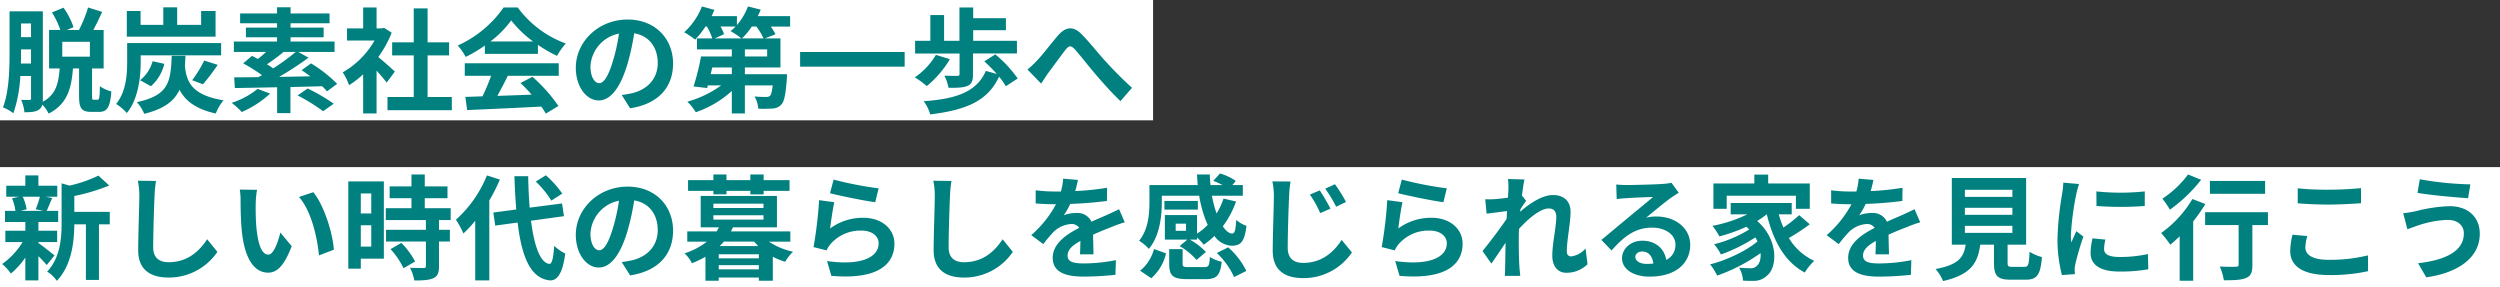
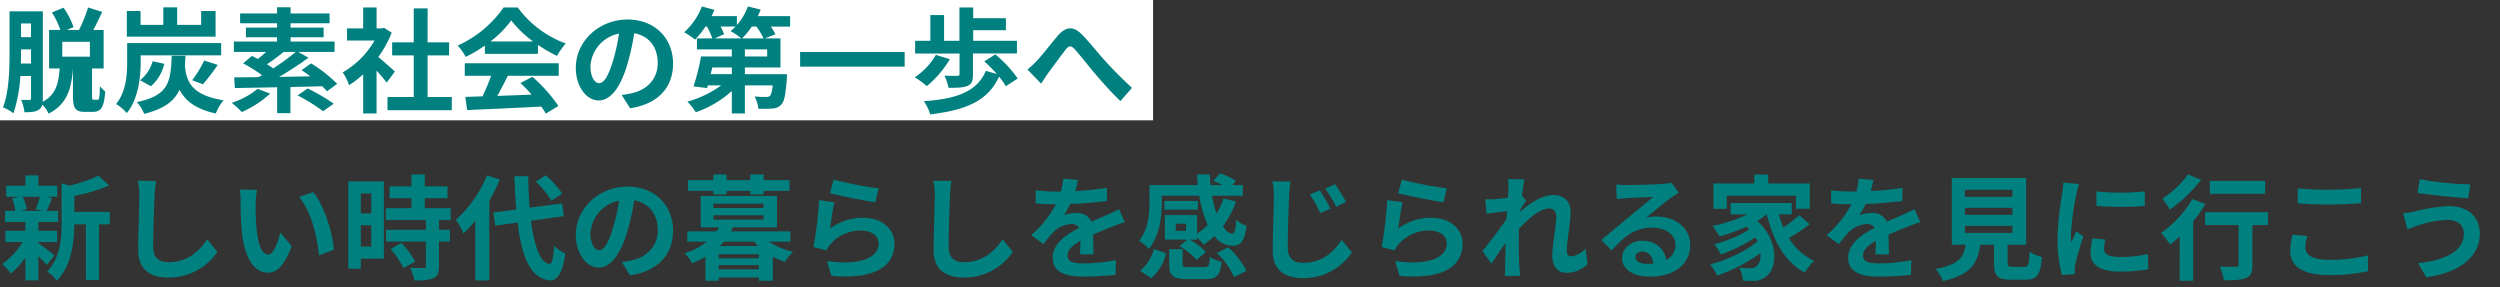
<svg xmlns="http://www.w3.org/2000/svg" width="748" height="86" viewBox="0 0 748 86">
  <rect x="0" y="0" width="748" height="86" fill="#333333" stroke="none" />
  <g id="mvCatch" transform="translate(-68 -328)">
-     <rect id="長方形_16" data-name="長方形 16" width="748" height="36" transform="translate(68 378)" fill="#fff" />
    <rect id="長方形_173" data-name="長方形 173" width="345" height="36" transform="translate(68 328)" fill="#fff" />
-     <path id="パス_278" data-name="パス 278" d="M26.894-14.042H18.632V-18.5h8.262ZM6.256-12c.034-1.19.034-2.278.034-3.3v-.918H9.282V-12ZM9.282-23.97v4.08H6.29v-4.08ZM28.05-1.156c-.442,0-.51-.1-.51-1.156v-8.194h3.468V-22.032H27.914c.884-1.6,1.8-3.536,2.652-5.406L26.35-28.764a39.842,39.842,0,0,1-2.72,6.732h-3.6L22-22.882A23.1,23.1,0,0,0,19.006-28.7l-3.468,1.428a23.786,23.786,0,0,1,2.516,5.236H14.688v11.526H17.85c-.34,4.318-1.02,7.786-5.066,9.962a9.562,9.562,0,0,0,.034-1.02V-27.608H2.856V-15.3c0,4.93-.136,11.764-1.972,16.422A13.49,13.49,0,0,1,4.012,2.89,41.973,41.973,0,0,0,6.086-8.262h3.2v6.63c0,.408-.136.544-.51.544s-1.394,0-2.448-.034A12.5,12.5,0,0,1,7.31,2.584c2.006,0,3.3-.1,4.284-.748A2.274,2.274,0,0,0,12.648.306a9.762,9.762,0,0,1,1.9,2.686c5.61-2.856,6.834-7.582,7.276-13.5h1.836v8.228c0,3.57.646,4.76,3.672,4.76h2.278c2.414,0,3.366-1.326,3.706-6.12A10.953,10.953,0,0,1,29.886-5.2c-.068,3.536-.2,4.046-.714,4.046ZM64.5-27.71H60.18v4.148H53.006V-28.8H48.858v5.236h-6.8V-27.71H37.944v7.684H64.5ZM42.092-14.45H66.164v-3.672H38.046v5.678c0,3.706-.306,8.874-3.3,12.546a15.232,15.232,0,0,1,3.2,2.72c3.434-4.148,4.148-10.778,4.148-15.232ZM60.724-5.78a64.142,64.142,0,0,0,4.42-5.814L61.1-12.886A34.987,34.987,0,0,1,57.494-7ZM45.152-5.2a12.833,12.833,0,0,0,4.012-6.7l-3.5-.782A11.087,11.087,0,0,1,41.922-7Zm6.222-9.112c-.306,7.82-.85,11.832-10.438,13.872a11.507,11.507,0,0,1,2.21,3.5c6.018-1.5,9.01-3.842,10.574-7.208C55.352-.986,58.378,1.6,64.566,2.958A14.47,14.47,0,0,1,66.878-.986c-9.554-1.564-11.05-5.508-11.56-10.268.068-.952.136-1.972.17-3.06Zm25.7,9.894A23.612,23.612,0,0,1,69.326-.238a29.424,29.424,0,0,1,3.026,2.754,30.523,30.523,0,0,0,8.466-5.508ZM88.5-15.47a66.1,66.1,0,0,1-6.766,4.93,22.336,22.336,0,0,0-1.87-1.224,58.761,58.761,0,0,0,5-3.706Zm12.376,9.554a40.332,40.332,0,0,0-7.82-6.12L90.236-10c.85.544,1.734,1.19,2.618,1.836l-9.35.17a98.268,98.268,0,0,0,8.806-5.746L89.216-15.47H100.1v-3.094H86.938v-1.292h9.894v-2.89H86.938v-1.292H98.6v-2.924H86.938v-1.87H82.892v1.87H71.842v2.924h11.05v1.292H73.576v2.89h9.316v1.292H69.972v3.094h9.656c-.816.748-1.666,1.5-2.482,2.108-.612-.34-1.224-.646-1.768-.918L72.76-12.036A48.9,48.9,0,0,1,78.4-8.5c-.374.2-.748.374-1.088.578-2.686.034-5.168.068-7.242.068l.2,3.2c3.434-.068,7.854-.136,12.648-.238V2.856H86.9v-7.82c3.128-.068,6.358-.136,9.486-.238a19.285,19.285,0,0,1,1.462,1.53ZM89.046-2.448a53.2,53.2,0,0,1,7.616,4.726l3.2-2.244a54.464,54.464,0,0,0-7.82-4.556Zm29.1-7.14c-.714-.68-3.332-3.026-4.964-4.352a33,33,0,0,0,4.012-7.276l-2.278-1.462-.714.17h-1.53v-6.256h-4.012v6.256h-4.828v3.638h8.228a25.574,25.574,0,0,1-9.52,9.52,16.2,16.2,0,0,1,1.9,3.842,28.135,28.135,0,0,0,4.216-3.264V2.958h4.012V-9.86c1.156,1.258,2.312,2.618,3.026,3.57Zm9.792,7.616V-14.416h6.426v-3.91h-6.426V-28.492h-4.148v10.166h-6.46v3.91h6.46V-1.972H115.94V1.972h19.244V-1.972Zm18.8-16.626a30.9,30.9,0,0,0,6.222-6.29,33.089,33.089,0,0,0,6.528,6.29Zm-1.666,3.706h15.878v-2.686a41.086,41.086,0,0,0,5.712,3.3,20.957,20.957,0,0,1,2.618-3.706A31.1,31.1,0,0,1,154.9-28.764h-4.216a33.537,33.537,0,0,1-13.736,11.39,15.794,15.794,0,0,1,2.38,3.4,39.257,39.257,0,0,0,5.746-3.4ZM139.06-8.33h7.888a65.294,65.294,0,0,1-2.584,6.154l-5.134.17.544,3.944c5.78-.272,14.178-.612,22.168-1.054a18.025,18.025,0,0,1,1.36,2.108L167.076.714a45.728,45.728,0,0,0-7.786-8.738l-3.57,1.87a40.525,40.525,0,0,1,3.332,3.468c-3.468.136-6.97.272-10.234.374,1.02-1.9,2.142-4.012,3.128-6.018h15.232v-3.74H139.06Zm40.222,2.21c-1.258,0-2.618-1.666-2.618-5.066a10.557,10.557,0,0,1,8.534-9.758,54.046,54.046,0,0,1-1.8,8.16C182.036-8.228,180.676-6.12,179.282-6.12Zm9.248,7.514C197.03.1,201.382-4.93,201.382-12c0-7.344-5.27-13.158-13.6-13.158-8.738,0-15.5,6.664-15.5,14.416,0,5.678,3.162,9.792,6.868,9.792,3.672,0,6.6-4.148,8.6-10.948a73.172,73.172,0,0,0,2.006-9.146c4.522.782,7.038,4.25,7.038,8.908,0,4.9-3.332,7.99-7.65,9.01-.884.2-1.836.374-3.128.544Zm33.49-20.91a22.478,22.478,0,0,0,2.924-3.536h1.36a18.847,18.847,0,0,1,2.142,3.536Zm7.514,5.406H222.87v-2.108h6.664Zm-10.574,5.3h-6.324l.476-2.006h5.848Zm1.122-14.246a13.868,13.868,0,0,1-1.5,1.36,24.439,24.439,0,0,1,3.23,2.176h-7.922l2.754-1.258a14.465,14.465,0,0,0-1.054-2.278ZM236.4-26.18h-9.656c.306-.646.612-1.292.85-1.938l-3.808-.952a18.46,18.46,0,0,1-3.3,5.576V-26.18h-7.582c.306-.612.612-1.258.85-1.87l-3.74-1.02a20.212,20.212,0,0,1-5.3,7.718,24.945,24.945,0,0,1,3.264,2.21,27.528,27.528,0,0,0,3.094-3.91h.442a18.519,18.519,0,0,1,1.6,3.536h-4.59v3.3H218.96v2.108h-9.214A66.538,66.538,0,0,1,207.5-5.134l4.08.476.2-.782h3.978a31.621,31.621,0,0,1-10.1,4.862,16.079,16.079,0,0,1,2.516,3.162A31.182,31.182,0,0,0,218.96-3.774V2.958h3.91v-8.4h8.33c-.238,1.87-.476,2.788-.816,3.128a1.563,1.563,0,0,1-1.156.306,28.031,28.031,0,0,1-3.468-.136,8.921,8.921,0,0,1,1.122,3.672,41.18,41.18,0,0,0,4.318-.068,3.62,3.62,0,0,0,2.584-1.19c.884-.918,1.292-3.094,1.632-7.65.034-.476.068-1.428.068-1.428H222.87v-2.006h10.642v-8.7h-4.658l3.162-1.224a14.887,14.887,0,0,0-1.394-2.312h5.78Zm2.992,10.744v4.386h31.28v-4.386Zm47.7,6.664c0,.34-.17.442-.68.476-.476,0-2.346,0-3.842-.068A14.343,14.343,0,0,1,283.8-4.726c2.448,0,4.25,0,5.61-.544,1.326-.544,1.7-1.564,1.7-3.4v-6.324h13.158V-18.8h-13.09v-3.162h9.792v-3.6h-9.792v-3.2h-4.114V-18.8h-4.59v-7.684h-4.114V-18.8H273.8v3.808H287.1Zm-7.072-5.814A20.985,20.985,0,0,1,273.7-7.854a25.012,25.012,0,0,1,3.6,2.618,30.858,30.858,0,0,0,6.9-8.058ZM304.5-7.514a36.189,36.189,0,0,0-6.7-7.208l-3.3,2.074a49.11,49.11,0,0,1,3.74,3.774l-3.264-.918c-2.788,6.358-8.874,8.364-18.6,9.078a11.866,11.866,0,0,1,1.938,3.944c10.574-1.292,17.2-3.91,20.6-11.288A18.644,18.644,0,0,1,300.934-5.2Zm2.924-2.686,4.08,4.216c.612-.884,1.36-2.108,2.142-3.2,1.428-1.9,3.842-5.236,5.168-6.936.986-1.224,1.6-1.394,2.788-.1,1.6,1.768,4.08,5,6.188,7.446,2.142,2.516,5.032,5.746,7.446,8.024l3.468-3.978a116.519,116.519,0,0,1-8.228-8.262c-2.006-2.176-4.692-5.644-6.97-7.888-2.448-2.38-4.658-2.142-7,.544-2.074,2.414-4.692,5.882-6.256,7.48A28.562,28.562,0,0,1,307.428-10.2ZM11.934,27.866a25.414,25.414,0,0,1-1.258,3.74l2.244.476H6.256l1.7-.476A13.406,13.406,0,0,0,6.8,27.866Zm-.442,13.566H17.1v-3.4h-5.61V35.414h5.916V32.082H13.974c.476-1.02,1.02-2.38,1.632-3.842l-1.972-.374h3.5v-3.3H11.492V21.474H7.582v3.094H1.87v3.3H5.678L3.6,28.342a15.328,15.328,0,0,1,1.02,3.74H1.5v3.332H7.582v2.618H1.6v3.4H6.766a22.307,22.307,0,0,1-6.12,6.562A14.943,14.943,0,0,1,3.264,50.85a24.016,24.016,0,0,0,4.318-4.794V52.89h3.91V45.648A31.818,31.818,0,0,1,13.974,48.3l2.346-2.89c-.782-.612-3.6-2.856-4.828-3.706Zm21.352-9.044H22.236v-4.76A55.1,55.1,0,0,0,32.674,24.5l-3.23-2.958a39.67,39.67,0,0,1-8.636,2.992l-2.38-.68v11.8c0,4.692-.408,10.472-4.318,14.62A9.317,9.317,0,0,1,17,53.026c4.488-4.658,5.2-11.832,5.236-16.9H25.7V52.754h3.91V36.128h3.23Zm8.4-9.316a21.14,21.14,0,0,1,.442,4.556c0,2.89-.34,11.73-.34,16.252,0,5.746,3.57,8.16,9.078,8.16a17.523,17.523,0,0,0,14.62-7.684l-3.06-3.774c-2.414,3.672-5.95,6.868-11.526,6.868-2.584,0-4.624-1.088-4.624-4.488,0-4.182.238-11.73.408-15.334a34.555,34.555,0,0,1,.442-4.488Zm35.666,2.72-5.168-.068a19.513,19.513,0,0,1,.238,3.4c0,2.074.068,5.984.374,9.078.952,9.044,4.182,12.376,7.854,12.376,2.72,0,4.828-2.074,7.072-7.922l-3.4-4.08c-.646,2.652-1.972,6.6-3.57,6.6-2.108,0-3.128-3.3-3.6-8.16-.2-2.414-.238-4.964-.2-7.14A26.681,26.681,0,0,1,76.908,25.792Zm16.83.714-4.284,1.428C93.126,32.082,94.928,40,95.438,45.41l4.454-1.7C99.518,38.542,96.934,30.416,93.738,26.506Zm17.34.374v5.984H107.95V26.88ZM107.95,42.792V36.4h3.128v6.392Zm6.9-19.516H104.21V49.388h3.74V46.4h6.9Zm2.006,20.264a23.919,23.919,0,0,1,3.876,5.712l3.468-2.006a23.46,23.46,0,0,0-4.114-5.576Zm17.986-8.7V31.3h-7.752V28.308h6.8V24.772h-6.8V21.2h-3.978v3.57h-6.528v3.536h6.528V31.3H115.43v3.536h12V37.76H115.5v3.5h11.934v7.31c0,.476-.17.612-.714.612-.51,0-2.414,0-4.046-.068a13.637,13.637,0,0,1,1.292,3.808c2.516,0,4.352-.1,5.678-.68,1.326-.612,1.7-1.632,1.7-3.57V41.262h3.264v-3.5h-3.264V34.836Zm33.388-7.922a30.71,30.71,0,0,0-4.9-5.474l-3.026,1.87a28.928,28.928,0,0,1,4.658,5.712Zm-22.542-5.44a35.538,35.538,0,0,1-9.282,13.26,25.968,25.968,0,0,1,2.244,4.114,32.037,32.037,0,0,0,3.536-3.808V52.89H146.4v-23.9a54.014,54.014,0,0,0,3.162-6.256ZM168.742,33.68l-.578-3.808-9.69,1.258c-.238-2.89-.374-6.086-.442-9.418h-4.114c.1,3.57.306,6.9.544,9.962l-6.868.918.578,3.91,6.7-.918c1.224,10.37,3.91,16.762,9.656,17.306,1.9.1,3.74-1.462,4.59-8.024a13.911,13.911,0,0,1-3.3-2.312c-.272,3.774-.68,5.474-1.462,5.406-2.72-.34-4.522-5.372-5.474-12.92Zm10.54,10.2c-1.258,0-2.618-1.666-2.618-5.066a10.557,10.557,0,0,1,8.534-9.758,54.046,54.046,0,0,1-1.8,8.16C182.036,41.772,180.676,43.88,179.282,43.88Zm9.248,7.514c8.5-1.292,12.852-6.324,12.852-13.4,0-7.344-5.27-13.158-13.6-13.158-8.738,0-15.5,6.664-15.5,14.416,0,5.678,3.162,9.792,6.868,9.792,3.672,0,6.6-4.148,8.6-10.948a73.172,73.172,0,0,0,2.006-9.146c4.522.782,7.038,4.25,7.038,8.908,0,4.9-3.332,7.99-7.65,9.01-.884.2-1.836.374-3.128.544Zm24.922-24.242h3.91V26.1h7.14v1.054h3.978V26.1h7.752V22.9H228.48V21.2H224.5v1.7h-7.14V21.2h-3.91v1.7H205.87v3.2h7.582Zm1.9,15.47c.408-.442.816-.85,1.224-1.326h9.078c.374.476.782.884,1.19,1.326Zm-.306,6.97V48.334h12v1.258Zm12-3.3h-12V45.07h12Zm-13.6-12.886h14.994V34.7H213.452Zm0-3.468h14.994v1.292H213.452ZM236.47,41.3v-3.06H218.688c.238-.408.408-.816.612-1.224h13.158V27.628H209.644v9.384h5.474a11.4,11.4,0,0,1-.714,1.224h-8.772V41.3h5.882a21.634,21.634,0,0,1-6.7,3.5,10.061,10.061,0,0,1,2.21,2.958,27.952,27.952,0,0,0,4.046-1.938v7.174h3.978V52.04h12v.952h4.182V45.818a20.615,20.615,0,0,0,3.706,1.5,12.5,12.5,0,0,1,2.346-2.992,21.424,21.424,0,0,1-7.242-3.026Zm11.866-14.484c2.618.68,10.132,2.244,13.532,2.686l1.02-4.148a106.6,106.6,0,0,1-13.464-2.618Zm1.292,2.686-4.556-.612a122.6,122.6,0,0,1-1.666,14.042l3.91.986a7.3,7.3,0,0,1,1.258-1.972A11.8,11.8,0,0,1,257.856,38c2.958,0,5.032,1.6,5.032,3.774,0,4.284-5.338,6.766-15.436,5.338l1.292,4.42c14.008,1.224,18.87-3.5,18.87-9.656,0-4.08-3.434-7.718-9.35-7.718a16.51,16.51,0,0,0-9.894,3.2C248.608,35.414,249.186,31.368,249.628,29.5Zm29.614-6.426a21.14,21.14,0,0,1,.442,4.556c0,2.89-.34,11.73-.34,16.252,0,5.746,3.57,8.16,9.078,8.16a17.523,17.523,0,0,0,14.62-7.684l-3.06-3.774c-2.414,3.672-5.95,6.868-11.526,6.868-2.584,0-4.624-1.088-4.624-4.488,0-4.182.238-11.73.408-15.334a34.553,34.553,0,0,1,.442-4.488ZM327.182,45.1c-.034-1.53-.1-4.012-.136-5.882,2.074-.952,3.978-1.7,5.474-2.278a35.7,35.7,0,0,1,4.012-1.428l-1.7-3.91c-1.224.578-2.414,1.156-3.706,1.734-1.394.612-2.822,1.19-4.556,2.006a4.586,4.586,0,0,0-4.488-2.618,10.538,10.538,0,0,0-3.808.68,20.566,20.566,0,0,0,1.938-3.4,109.688,109.688,0,0,0,10.982-.884l.034-3.944a77.751,77.751,0,0,1-9.52.986c.408-1.36.646-2.516.816-3.332l-4.42-.374a18.737,18.737,0,0,1-.68,3.842h-1.632a43.2,43.2,0,0,1-5.916-.374v3.944c1.836.17,4.318.238,5.678.238h.408a32.912,32.912,0,0,1-7.412,9.248l3.6,2.686a43.119,43.119,0,0,1,3.128-3.706,8.333,8.333,0,0,1,5.27-2.312,2.631,2.631,0,0,1,2.346,1.156c-3.842,1.972-7.922,4.692-7.922,8.976,0,4.352,3.978,5.61,9.248,5.61a93.158,93.158,0,0,0,9.52-.544l.136-4.386a51.5,51.5,0,0,1-9.554.986c-3.3,0-4.9-.51-4.9-2.38,0-1.666,1.36-2.992,3.842-4.352-.034,1.462-.068,3.026-.136,4.012Zm27.676-7.038h-3.094V35.924h3.094ZM347.616,27.56H358.8a34.878,34.878,0,0,0,2.55,8.738,19.549,19.549,0,0,1-3.2,2.618V33.34h-9.622v7.344h6.732l-2.312,1.938a20.7,20.7,0,0,1,5.066,4.148l2.788-2.38a19.4,19.4,0,0,0-4.828-3.706h2.176v-.612a16.023,16.023,0,0,1,2.006,2.142,22.914,22.914,0,0,0,3.2-2.618,6.676,6.676,0,0,0,5.134,2.924c2.72,0,3.876-1.122,4.454-5.95a9.672,9.672,0,0,1-3.06-1.768c-.17,2.924-.442,4.046-1.19,4.08-.952,0-1.9-.782-2.822-2.176a27.108,27.108,0,0,0,3.944-7.412l-3.74-.884A19.763,19.763,0,0,1,364,32.864a34.286,34.286,0,0,1-1.394-5.3h9.248v-3.2H368.73l1.02-1.224a16.045,16.045,0,0,0-4.726-2.244l-2.006,2.21a24.72,24.72,0,0,1,2.754,1.258h-3.6c-.1-1.02-.17-2.108-.2-3.162h-3.808q.051,1.581.2,3.162H343.91v5.1c0,3.434-.306,8.194-3.094,11.56a13.328,13.328,0,0,1,2.924,2.448c3.23-3.842,3.876-9.758,3.876-13.94Zm10.778,1.564h-10v2.584h10Zm-13.94,23.12a13.954,13.954,0,0,0,4.42-7.446l-3.6-1.292A12.448,12.448,0,0,1,341.122,50Zm11.22-3.332c-1.564,0-1.836-.1-1.836-1.02V43.54h-4.012v4.386c0,3.5,1.02,4.59,5.406,4.59h5.44c3.3,0,4.42-1.02,4.862-5.2A10.585,10.585,0,0,1,362,45.886c-.17,2.686-.374,3.026-1.7,3.026Zm8.4-4.216A22.913,22.913,0,0,1,369.24,51.9l3.672-1.836A22.73,22.73,0,0,0,367.472,43Zm30.8-18.734-2.958,1.258a31.774,31.774,0,0,1,3.094,5.542l3.06-1.326A54.766,54.766,0,0,0,394.876,25.962Zm4.556-1.836-2.924,1.326a35.573,35.573,0,0,1,3.264,5.406l2.958-1.428A44.607,44.607,0,0,0,399.432,24.126Zm-18.734-.85a20.818,20.818,0,0,1,.442,4.522c0,2.924-.34,11.73-.34,16.252,0,5.746,3.57,8.16,9.078,8.16a17.44,17.44,0,0,0,14.62-7.684l-3.06-3.74c-2.414,3.672-5.95,6.868-11.526,6.868-2.584,0-4.624-1.122-4.624-4.522,0-4.182.238-11.7.408-15.334a35.141,35.141,0,0,1,.442-4.488Zm37.638,3.536c2.618.68,10.132,2.244,13.532,2.686l1.02-4.148a106.594,106.594,0,0,1-13.464-2.618Zm1.292,2.686-4.556-.612a122.593,122.593,0,0,1-1.666,14.042l3.91.986a7.3,7.3,0,0,1,1.258-1.972A11.8,11.8,0,0,1,427.856,38c2.958,0,5.032,1.6,5.032,3.774,0,4.284-5.338,6.766-15.436,5.338l1.292,4.42c14.008,1.224,18.87-3.5,18.87-9.656,0-4.08-3.434-7.718-9.35-7.718a16.51,16.51,0,0,0-9.894,3.2C418.608,35.414,419.186,31.368,419.628,29.5ZM474.4,43.336a6.793,6.793,0,0,1-4.318,2.38c-.85,0-1.292-.578-1.292-1.462,0-3.5,1.122-8.432,1.122-11.934,0-2.822-1.7-4.964-5.3-4.964-3.264,0-7.14,2.686-9.792,5a5.073,5.073,0,0,0,.068-.714c.578-.884,1.292-1.972,1.734-2.55l-1.258-1.6c.272-2.108.544-3.842.748-4.794l-4.93-.136a17.957,17.957,0,0,1,.136,2.992c0,.374-.068,1.326-.136,2.584-1.428.2-2.89.374-3.876.442a28.636,28.636,0,0,1-2.924.034l.408,4.318c1.9-.238,4.488-.578,6.12-.782l-.136,2.346c-1.9,2.822-5.3,7.31-7.208,9.622l2.652,3.74c1.156-1.6,2.788-4.08,4.25-6.222-.068,2.856-.068,4.794-.136,7.412,0,.544-.034,1.768-.1,2.482h4.624c-.068-.748-.2-1.972-.238-2.584-.2-3.162-.2-5.984-.2-8.738,0-.85.034-1.768.068-2.72,2.72-3.026,6.392-6.12,8.908-6.12,1.394,0,2.244.816,2.244,2.482,0,3.06-1.19,7.99-1.19,11.662,0,3.23,1.7,5.1,4.216,5.1a8.914,8.914,0,0,0,6.324-2.55Zm18.292,4.624c-1.972,0-3.4-.85-3.4-2.108,0-.85.816-1.6,2.074-1.6,1.836,0,3.094,1.428,3.3,3.6A17.751,17.751,0,0,1,492.694,47.96Zm7.412-24.276a16.238,16.238,0,0,1-2.584.34c-1.9.17-9.112.34-10.88.34-.952,0-2.108-.068-3.06-.17l.136,4.386a22.219,22.219,0,0,1,2.754-.272c1.768-.136,6.392-.34,8.126-.374-1.666,1.462-5.168,4.284-7.038,5.848-2.006,1.632-6.052,5.066-8.432,7l3.06,3.162c3.6-4.08,6.97-6.834,12.138-6.834,3.91,0,6.97,2.04,6.97,5.066a4.909,4.909,0,0,1-2.754,4.59c-.51-3.2-3.026-5.746-7.174-5.746-3.57,0-6.052,2.516-6.052,5.236,0,3.366,3.536,5.508,8.228,5.508,8.126,0,12.172-4.216,12.172-9.52,0-4.9-4.352-8.466-10.064-8.466a11.322,11.322,0,0,0-3.162.374c2.108-1.7,5.644-4.692,7.446-5.95q1.122-.765,2.346-1.53ZM516.63,27.56h20.706v3.91h4.148V23.888H529.04V21.236h-4.148v2.652h-12.24V31.47h3.978Zm21.692,5.814A40.9,40.9,0,0,1,533.6,37.08a30.052,30.052,0,0,1-1.394-3.944h3.876v-3.4H517.82v3.4h4.964a41.1,41.1,0,0,1-10.4,3.434,23.969,23.969,0,0,1,2.074,3.162,50.719,50.719,0,0,0,8.058-2.89c.306.272.578.544.85.816a36.612,36.612,0,0,1-10.506,4.42,14.543,14.543,0,0,1,2.04,3.06,50.1,50.1,0,0,0,10.3-5.1,13.265,13.265,0,0,1,.646,1.19c-3.366,2.856-9.282,5.644-14.178,6.868a17.425,17.425,0,0,1,2.108,3.366,52.431,52.431,0,0,0,12.988-6.732c.136,1.8-.34,3.2-1.122,3.808a2.42,2.42,0,0,1-2.04.714c-.884,0-1.972-.068-3.264-.17a8.48,8.48,0,0,1,1.156,3.876,28.184,28.184,0,0,0,2.89.068A5.591,5.591,0,0,0,528.53,51.6c3.366-2.448,3.638-10.914-2.788-16.49a21.858,21.858,0,0,0,2.822-1.972h.068c1.938,7.922,5.3,14.178,11.356,17.408a16.983,16.983,0,0,1,2.822-3.5,17.329,17.329,0,0,1-7.582-6.834,61.766,61.766,0,0,0,6.256-4.114Zm26.86,11.73c-.034-1.53-.1-4.012-.136-5.882,2.074-.952,3.978-1.7,5.474-2.278a35.7,35.7,0,0,1,4.012-1.428l-1.7-3.91c-1.224.578-2.414,1.156-3.706,1.734-1.394.612-2.822,1.19-4.556,2.006a4.586,4.586,0,0,0-4.488-2.618,10.538,10.538,0,0,0-3.808.68,20.564,20.564,0,0,0,1.938-3.4,109.687,109.687,0,0,0,10.982-.884l.034-3.944a77.751,77.751,0,0,1-9.52.986c.408-1.36.646-2.516.816-3.332l-4.42-.374a18.739,18.739,0,0,1-.68,3.842h-1.632a43.2,43.2,0,0,1-5.916-.374v3.944c1.836.17,4.318.238,5.678.238h.408a32.911,32.911,0,0,1-7.412,9.248l3.6,2.686a43.13,43.13,0,0,1,3.128-3.706,8.333,8.333,0,0,1,5.27-2.312,2.631,2.631,0,0,1,2.346,1.156c-3.842,1.972-7.922,4.692-7.922,8.976,0,4.352,3.978,5.61,9.248,5.61a93.159,93.159,0,0,0,9.52-.544l.136-4.386a51.5,51.5,0,0,1-9.554.986c-3.3,0-4.9-.51-4.9-2.38,0-1.666,1.36-2.992,3.842-4.352-.034,1.462-.068,3.026-.136,4.012Zm22.712-8.534h14.212v2.108H587.894Zm0-5.406h14.212v2.108H587.894Zm0-5.372h14.212V27.9H587.894Zm14.28,23.052c-1.292,0-1.5-.136-1.5-1.224V42.214h5.542V22.256H583.984V42.214h4.148c-.578,3.706-2.04,5.984-9.01,7.276a12.815,12.815,0,0,1,2.244,3.6c8.4-1.9,10.4-5.474,11.118-10.88H596.6v5.44c0,3.808.952,5.032,5,5.032h4.488c3.366,0,4.42-1.394,4.862-6.766a12.879,12.879,0,0,1-3.706-1.6c-.17,3.944-.374,4.522-1.53,4.522Zm25.058-22.576.034,4.352a93.189,93.189,0,0,0,14.45,0V26.268A68.7,68.7,0,0,1,627.232,26.268ZM626.076,40.31A20.753,20.753,0,0,0,625.5,44.7c0,3.434,2.754,5.542,8.568,5.542a46.8,46.8,0,0,0,8.7-.68l-.1-4.556a38.8,38.8,0,0,1-8.432.884c-3.4,0-4.692-.884-4.692-2.38a11.079,11.079,0,0,1,.408-2.822Zm-8.738-16.66a25.161,25.161,0,0,1-.34,3.3A93.363,93.363,0,0,0,615.6,40.276a42.984,42.984,0,0,0,1.326,11.016l3.876-.272c-.034-.476-.034-1.02-.068-1.394a9.893,9.893,0,0,1,.2-1.564,81.163,81.163,0,0,1,2.414-8.262l-2.108-1.632c-.476,1.088-1.02,2.21-1.5,3.4a16.251,16.251,0,0,1-.136-2.176,83.247,83.247,0,0,1,1.632-12.342,28.286,28.286,0,0,1,.816-2.992Zm60.384-.51H661.2v3.842h16.524ZM654.67,21.2a30.247,30.247,0,0,1-7.684,7.242,23.508,23.508,0,0,1,2.244,3.3,45.644,45.644,0,0,0,9.35-8.942Zm1.292,7.344a33.127,33.127,0,0,1-9.35,10.166,39.843,39.843,0,0,1,2.754,3.5c.918-.748,1.836-1.6,2.788-2.516V52.992H656.2V35.244a45.1,45.1,0,0,0,3.638-5.2Zm22.61,3.944h-18.8v3.842H669.8V48.164c0,.51-.238.646-.85.646-.612.034-2.856.034-4.794-.068a16.745,16.745,0,0,1,1.224,4.114c3.026,0,5.2-.068,6.63-.68,1.5-.612,1.9-1.734,1.9-3.91V36.332h4.658Zm8.908-2.652c2.754.2,5.678.374,9.214.374,3.2,0,7.378-.238,9.724-.408V25.282c-2.584.272-6.426.476-9.758.476a88.244,88.244,0,0,1-9.18-.408Zm-1.564,9.384a21.655,21.655,0,0,0-.68,4.862c0,4.624,3.876,7.208,11.594,7.208a51.408,51.408,0,0,0,11.7-1.156l-.034-4.726a47.746,47.746,0,0,1-11.832,1.326c-4.862,0-6.9-1.564-6.9-3.706a13.972,13.972,0,0,1,.578-3.4Zm51.272-.408c0,5.27-5.338,7.99-13.7,8.942l2.448,4.216c9.35-1.292,16.014-5.78,16.014-12.988,0-5.27-3.74-8.3-9.078-8.3a46.645,46.645,0,0,0-10.166,1.53,33.01,33.01,0,0,1-3.672.578l1.258,4.794c.986-.34,2.278-.85,3.264-1.156a30.211,30.211,0,0,1,8.772-1.632C735.488,34.768,737.188,36.6,737.188,38.814ZM724,22.63l-.68,4.08c3.876.68,11.186,1.326,15.13,1.6l.68-4.148A95.106,95.106,0,0,1,724,22.63Z" transform="translate(68 359)" fill="#008180" />
+     <path id="パス_278" data-name="パス 278" d="M26.894-14.042H18.632V-18.5h8.262ZM6.256-12c.034-1.19.034-2.278.034-3.3v-.918H9.282V-12ZM9.282-23.97v4.08H6.29v-4.08ZM28.05-1.156c-.442,0-.51-.1-.51-1.156v-8.194h3.468V-22.032H27.914c.884-1.6,1.8-3.536,2.652-5.406L26.35-28.764a39.842,39.842,0,0,1-2.72,6.732h-3.6L22-22.882A23.1,23.1,0,0,0,19.006-28.7l-3.468,1.428a23.786,23.786,0,0,1,2.516,5.236H14.688v11.526H17.85c-.34,4.318-1.02,7.786-5.066,9.962a9.562,9.562,0,0,0,.034-1.02V-27.608H2.856V-15.3c0,4.93-.136,11.764-1.972,16.422A13.49,13.49,0,0,1,4.012,2.89,41.973,41.973,0,0,0,6.086-8.262h3.2v6.63c0,.408-.136.544-.51.544s-1.394,0-2.448-.034A12.5,12.5,0,0,1,7.31,2.584c2.006,0,3.3-.1,4.284-.748A2.274,2.274,0,0,0,12.648.306a9.762,9.762,0,0,1,1.9,2.686c5.61-2.856,6.834-7.582,7.276-13.5v8.228c0,3.57.646,4.76,3.672,4.76h2.278c2.414,0,3.366-1.326,3.706-6.12A10.953,10.953,0,0,1,29.886-5.2c-.068,3.536-.2,4.046-.714,4.046ZM64.5-27.71H60.18v4.148H53.006V-28.8H48.858v5.236h-6.8V-27.71H37.944v7.684H64.5ZM42.092-14.45H66.164v-3.672H38.046v5.678c0,3.706-.306,8.874-3.3,12.546a15.232,15.232,0,0,1,3.2,2.72c3.434-4.148,4.148-10.778,4.148-15.232ZM60.724-5.78a64.142,64.142,0,0,0,4.42-5.814L61.1-12.886A34.987,34.987,0,0,1,57.494-7ZM45.152-5.2a12.833,12.833,0,0,0,4.012-6.7l-3.5-.782A11.087,11.087,0,0,1,41.922-7Zm6.222-9.112c-.306,7.82-.85,11.832-10.438,13.872a11.507,11.507,0,0,1,2.21,3.5c6.018-1.5,9.01-3.842,10.574-7.208C55.352-.986,58.378,1.6,64.566,2.958A14.47,14.47,0,0,1,66.878-.986c-9.554-1.564-11.05-5.508-11.56-10.268.068-.952.136-1.972.17-3.06Zm25.7,9.894A23.612,23.612,0,0,1,69.326-.238a29.424,29.424,0,0,1,3.026,2.754,30.523,30.523,0,0,0,8.466-5.508ZM88.5-15.47a66.1,66.1,0,0,1-6.766,4.93,22.336,22.336,0,0,0-1.87-1.224,58.761,58.761,0,0,0,5-3.706Zm12.376,9.554a40.332,40.332,0,0,0-7.82-6.12L90.236-10c.85.544,1.734,1.19,2.618,1.836l-9.35.17a98.268,98.268,0,0,0,8.806-5.746L89.216-15.47H100.1v-3.094H86.938v-1.292h9.894v-2.89H86.938v-1.292H98.6v-2.924H86.938v-1.87H82.892v1.87H71.842v2.924h11.05v1.292H73.576v2.89h9.316v1.292H69.972v3.094h9.656c-.816.748-1.666,1.5-2.482,2.108-.612-.34-1.224-.646-1.768-.918L72.76-12.036A48.9,48.9,0,0,1,78.4-8.5c-.374.2-.748.374-1.088.578-2.686.034-5.168.068-7.242.068l.2,3.2c3.434-.068,7.854-.136,12.648-.238V2.856H86.9v-7.82c3.128-.068,6.358-.136,9.486-.238a19.285,19.285,0,0,1,1.462,1.53ZM89.046-2.448a53.2,53.2,0,0,1,7.616,4.726l3.2-2.244a54.464,54.464,0,0,0-7.82-4.556Zm29.1-7.14c-.714-.68-3.332-3.026-4.964-4.352a33,33,0,0,0,4.012-7.276l-2.278-1.462-.714.17h-1.53v-6.256h-4.012v6.256h-4.828v3.638h8.228a25.574,25.574,0,0,1-9.52,9.52,16.2,16.2,0,0,1,1.9,3.842,28.135,28.135,0,0,0,4.216-3.264V2.958h4.012V-9.86c1.156,1.258,2.312,2.618,3.026,3.57Zm9.792,7.616V-14.416h6.426v-3.91h-6.426V-28.492h-4.148v10.166h-6.46v3.91h6.46V-1.972H115.94V1.972h19.244V-1.972Zm18.8-16.626a30.9,30.9,0,0,0,6.222-6.29,33.089,33.089,0,0,0,6.528,6.29Zm-1.666,3.706h15.878v-2.686a41.086,41.086,0,0,0,5.712,3.3,20.957,20.957,0,0,1,2.618-3.706A31.1,31.1,0,0,1,154.9-28.764h-4.216a33.537,33.537,0,0,1-13.736,11.39,15.794,15.794,0,0,1,2.38,3.4,39.257,39.257,0,0,0,5.746-3.4ZM139.06-8.33h7.888a65.294,65.294,0,0,1-2.584,6.154l-5.134.17.544,3.944c5.78-.272,14.178-.612,22.168-1.054a18.025,18.025,0,0,1,1.36,2.108L167.076.714a45.728,45.728,0,0,0-7.786-8.738l-3.57,1.87a40.525,40.525,0,0,1,3.332,3.468c-3.468.136-6.97.272-10.234.374,1.02-1.9,2.142-4.012,3.128-6.018h15.232v-3.74H139.06Zm40.222,2.21c-1.258,0-2.618-1.666-2.618-5.066a10.557,10.557,0,0,1,8.534-9.758,54.046,54.046,0,0,1-1.8,8.16C182.036-8.228,180.676-6.12,179.282-6.12Zm9.248,7.514C197.03.1,201.382-4.93,201.382-12c0-7.344-5.27-13.158-13.6-13.158-8.738,0-15.5,6.664-15.5,14.416,0,5.678,3.162,9.792,6.868,9.792,3.672,0,6.6-4.148,8.6-10.948a73.172,73.172,0,0,0,2.006-9.146c4.522.782,7.038,4.25,7.038,8.908,0,4.9-3.332,7.99-7.65,9.01-.884.2-1.836.374-3.128.544Zm33.49-20.91a22.478,22.478,0,0,0,2.924-3.536h1.36a18.847,18.847,0,0,1,2.142,3.536Zm7.514,5.406H222.87v-2.108h6.664Zm-10.574,5.3h-6.324l.476-2.006h5.848Zm1.122-14.246a13.868,13.868,0,0,1-1.5,1.36,24.439,24.439,0,0,1,3.23,2.176h-7.922l2.754-1.258a14.465,14.465,0,0,0-1.054-2.278ZM236.4-26.18h-9.656c.306-.646.612-1.292.85-1.938l-3.808-.952a18.46,18.46,0,0,1-3.3,5.576V-26.18h-7.582c.306-.612.612-1.258.85-1.87l-3.74-1.02a20.212,20.212,0,0,1-5.3,7.718,24.945,24.945,0,0,1,3.264,2.21,27.528,27.528,0,0,0,3.094-3.91h.442a18.519,18.519,0,0,1,1.6,3.536h-4.59v3.3H218.96v2.108h-9.214A66.538,66.538,0,0,1,207.5-5.134l4.08.476.2-.782h3.978a31.621,31.621,0,0,1-10.1,4.862,16.079,16.079,0,0,1,2.516,3.162A31.182,31.182,0,0,0,218.96-3.774V2.958h3.91v-8.4h8.33c-.238,1.87-.476,2.788-.816,3.128a1.563,1.563,0,0,1-1.156.306,28.031,28.031,0,0,1-3.468-.136,8.921,8.921,0,0,1,1.122,3.672,41.18,41.18,0,0,0,4.318-.068,3.62,3.62,0,0,0,2.584-1.19c.884-.918,1.292-3.094,1.632-7.65.034-.476.068-1.428.068-1.428H222.87v-2.006h10.642v-8.7h-4.658l3.162-1.224a14.887,14.887,0,0,0-1.394-2.312h5.78Zm2.992,10.744v4.386h31.28v-4.386Zm47.7,6.664c0,.34-.17.442-.68.476-.476,0-2.346,0-3.842-.068A14.343,14.343,0,0,1,283.8-4.726c2.448,0,4.25,0,5.61-.544,1.326-.544,1.7-1.564,1.7-3.4v-6.324h13.158V-18.8h-13.09v-3.162h9.792v-3.6h-9.792v-3.2h-4.114V-18.8h-4.59v-7.684h-4.114V-18.8H273.8v3.808H287.1Zm-7.072-5.814A20.985,20.985,0,0,1,273.7-7.854a25.012,25.012,0,0,1,3.6,2.618,30.858,30.858,0,0,0,6.9-8.058ZM304.5-7.514a36.189,36.189,0,0,0-6.7-7.208l-3.3,2.074a49.11,49.11,0,0,1,3.74,3.774l-3.264-.918c-2.788,6.358-8.874,8.364-18.6,9.078a11.866,11.866,0,0,1,1.938,3.944c10.574-1.292,17.2-3.91,20.6-11.288A18.644,18.644,0,0,1,300.934-5.2Zm2.924-2.686,4.08,4.216c.612-.884,1.36-2.108,2.142-3.2,1.428-1.9,3.842-5.236,5.168-6.936.986-1.224,1.6-1.394,2.788-.1,1.6,1.768,4.08,5,6.188,7.446,2.142,2.516,5.032,5.746,7.446,8.024l3.468-3.978a116.519,116.519,0,0,1-8.228-8.262c-2.006-2.176-4.692-5.644-6.97-7.888-2.448-2.38-4.658-2.142-7,.544-2.074,2.414-4.692,5.882-6.256,7.48A28.562,28.562,0,0,1,307.428-10.2ZM11.934,27.866a25.414,25.414,0,0,1-1.258,3.74l2.244.476H6.256l1.7-.476A13.406,13.406,0,0,0,6.8,27.866Zm-.442,13.566H17.1v-3.4h-5.61V35.414h5.916V32.082H13.974c.476-1.02,1.02-2.38,1.632-3.842l-1.972-.374h3.5v-3.3H11.492V21.474H7.582v3.094H1.87v3.3H5.678L3.6,28.342a15.328,15.328,0,0,1,1.02,3.74H1.5v3.332H7.582v2.618H1.6v3.4H6.766a22.307,22.307,0,0,1-6.12,6.562A14.943,14.943,0,0,1,3.264,50.85a24.016,24.016,0,0,0,4.318-4.794V52.89h3.91V45.648A31.818,31.818,0,0,1,13.974,48.3l2.346-2.89c-.782-.612-3.6-2.856-4.828-3.706Zm21.352-9.044H22.236v-4.76A55.1,55.1,0,0,0,32.674,24.5l-3.23-2.958a39.67,39.67,0,0,1-8.636,2.992l-2.38-.68v11.8c0,4.692-.408,10.472-4.318,14.62A9.317,9.317,0,0,1,17,53.026c4.488-4.658,5.2-11.832,5.236-16.9H25.7V52.754h3.91V36.128h3.23Zm8.4-9.316a21.14,21.14,0,0,1,.442,4.556c0,2.89-.34,11.73-.34,16.252,0,5.746,3.57,8.16,9.078,8.16a17.523,17.523,0,0,0,14.62-7.684l-3.06-3.774c-2.414,3.672-5.95,6.868-11.526,6.868-2.584,0-4.624-1.088-4.624-4.488,0-4.182.238-11.73.408-15.334a34.555,34.555,0,0,1,.442-4.488Zm35.666,2.72-5.168-.068a19.513,19.513,0,0,1,.238,3.4c0,2.074.068,5.984.374,9.078.952,9.044,4.182,12.376,7.854,12.376,2.72,0,4.828-2.074,7.072-7.922l-3.4-4.08c-.646,2.652-1.972,6.6-3.57,6.6-2.108,0-3.128-3.3-3.6-8.16-.2-2.414-.238-4.964-.2-7.14A26.681,26.681,0,0,1,76.908,25.792Zm16.83.714-4.284,1.428C93.126,32.082,94.928,40,95.438,45.41l4.454-1.7C99.518,38.542,96.934,30.416,93.738,26.506Zm17.34.374v5.984H107.95V26.88ZM107.95,42.792V36.4h3.128v6.392Zm6.9-19.516H104.21V49.388h3.74V46.4h6.9Zm2.006,20.264a23.919,23.919,0,0,1,3.876,5.712l3.468-2.006a23.46,23.46,0,0,0-4.114-5.576Zm17.986-8.7V31.3h-7.752V28.308h6.8V24.772h-6.8V21.2h-3.978v3.57h-6.528v3.536h6.528V31.3H115.43v3.536h12V37.76H115.5v3.5h11.934v7.31c0,.476-.17.612-.714.612-.51,0-2.414,0-4.046-.068a13.637,13.637,0,0,1,1.292,3.808c2.516,0,4.352-.1,5.678-.68,1.326-.612,1.7-1.632,1.7-3.57V41.262h3.264v-3.5h-3.264V34.836Zm33.388-7.922a30.71,30.71,0,0,0-4.9-5.474l-3.026,1.87a28.928,28.928,0,0,1,4.658,5.712Zm-22.542-5.44a35.538,35.538,0,0,1-9.282,13.26,25.968,25.968,0,0,1,2.244,4.114,32.037,32.037,0,0,0,3.536-3.808V52.89H146.4v-23.9a54.014,54.014,0,0,0,3.162-6.256ZM168.742,33.68l-.578-3.808-9.69,1.258c-.238-2.89-.374-6.086-.442-9.418h-4.114c.1,3.57.306,6.9.544,9.962l-6.868.918.578,3.91,6.7-.918c1.224,10.37,3.91,16.762,9.656,17.306,1.9.1,3.74-1.462,4.59-8.024a13.911,13.911,0,0,1-3.3-2.312c-.272,3.774-.68,5.474-1.462,5.406-2.72-.34-4.522-5.372-5.474-12.92Zm10.54,10.2c-1.258,0-2.618-1.666-2.618-5.066a10.557,10.557,0,0,1,8.534-9.758,54.046,54.046,0,0,1-1.8,8.16C182.036,41.772,180.676,43.88,179.282,43.88Zm9.248,7.514c8.5-1.292,12.852-6.324,12.852-13.4,0-7.344-5.27-13.158-13.6-13.158-8.738,0-15.5,6.664-15.5,14.416,0,5.678,3.162,9.792,6.868,9.792,3.672,0,6.6-4.148,8.6-10.948a73.172,73.172,0,0,0,2.006-9.146c4.522.782,7.038,4.25,7.038,8.908,0,4.9-3.332,7.99-7.65,9.01-.884.2-1.836.374-3.128.544Zm24.922-24.242h3.91V26.1h7.14v1.054h3.978V26.1h7.752V22.9H228.48V21.2H224.5v1.7h-7.14V21.2h-3.91v1.7H205.87v3.2h7.582Zm1.9,15.47c.408-.442.816-.85,1.224-1.326h9.078c.374.476.782.884,1.19,1.326Zm-.306,6.97V48.334h12v1.258Zm12-3.3h-12V45.07h12Zm-13.6-12.886h14.994V34.7H213.452Zm0-3.468h14.994v1.292H213.452ZM236.47,41.3v-3.06H218.688c.238-.408.408-.816.612-1.224h13.158V27.628H209.644v9.384h5.474a11.4,11.4,0,0,1-.714,1.224h-8.772V41.3h5.882a21.634,21.634,0,0,1-6.7,3.5,10.061,10.061,0,0,1,2.21,2.958,27.952,27.952,0,0,0,4.046-1.938v7.174h3.978V52.04h12v.952h4.182V45.818a20.615,20.615,0,0,0,3.706,1.5,12.5,12.5,0,0,1,2.346-2.992,21.424,21.424,0,0,1-7.242-3.026Zm11.866-14.484c2.618.68,10.132,2.244,13.532,2.686l1.02-4.148a106.6,106.6,0,0,1-13.464-2.618Zm1.292,2.686-4.556-.612a122.6,122.6,0,0,1-1.666,14.042l3.91.986a7.3,7.3,0,0,1,1.258-1.972A11.8,11.8,0,0,1,257.856,38c2.958,0,5.032,1.6,5.032,3.774,0,4.284-5.338,6.766-15.436,5.338l1.292,4.42c14.008,1.224,18.87-3.5,18.87-9.656,0-4.08-3.434-7.718-9.35-7.718a16.51,16.51,0,0,0-9.894,3.2C248.608,35.414,249.186,31.368,249.628,29.5Zm29.614-6.426a21.14,21.14,0,0,1,.442,4.556c0,2.89-.34,11.73-.34,16.252,0,5.746,3.57,8.16,9.078,8.16a17.523,17.523,0,0,0,14.62-7.684l-3.06-3.774c-2.414,3.672-5.95,6.868-11.526,6.868-2.584,0-4.624-1.088-4.624-4.488,0-4.182.238-11.73.408-15.334a34.553,34.553,0,0,1,.442-4.488ZM327.182,45.1c-.034-1.53-.1-4.012-.136-5.882,2.074-.952,3.978-1.7,5.474-2.278a35.7,35.7,0,0,1,4.012-1.428l-1.7-3.91c-1.224.578-2.414,1.156-3.706,1.734-1.394.612-2.822,1.19-4.556,2.006a4.586,4.586,0,0,0-4.488-2.618,10.538,10.538,0,0,0-3.808.68,20.566,20.566,0,0,0,1.938-3.4,109.688,109.688,0,0,0,10.982-.884l.034-3.944a77.751,77.751,0,0,1-9.52.986c.408-1.36.646-2.516.816-3.332l-4.42-.374a18.737,18.737,0,0,1-.68,3.842h-1.632a43.2,43.2,0,0,1-5.916-.374v3.944c1.836.17,4.318.238,5.678.238h.408a32.912,32.912,0,0,1-7.412,9.248l3.6,2.686a43.119,43.119,0,0,1,3.128-3.706,8.333,8.333,0,0,1,5.27-2.312,2.631,2.631,0,0,1,2.346,1.156c-3.842,1.972-7.922,4.692-7.922,8.976,0,4.352,3.978,5.61,9.248,5.61a93.158,93.158,0,0,0,9.52-.544l.136-4.386a51.5,51.5,0,0,1-9.554.986c-3.3,0-4.9-.51-4.9-2.38,0-1.666,1.36-2.992,3.842-4.352-.034,1.462-.068,3.026-.136,4.012Zm27.676-7.038h-3.094V35.924h3.094ZM347.616,27.56H358.8a34.878,34.878,0,0,0,2.55,8.738,19.549,19.549,0,0,1-3.2,2.618V33.34h-9.622v7.344h6.732l-2.312,1.938a20.7,20.7,0,0,1,5.066,4.148l2.788-2.38a19.4,19.4,0,0,0-4.828-3.706h2.176v-.612a16.023,16.023,0,0,1,2.006,2.142,22.914,22.914,0,0,0,3.2-2.618,6.676,6.676,0,0,0,5.134,2.924c2.72,0,3.876-1.122,4.454-5.95a9.672,9.672,0,0,1-3.06-1.768c-.17,2.924-.442,4.046-1.19,4.08-.952,0-1.9-.782-2.822-2.176a27.108,27.108,0,0,0,3.944-7.412l-3.74-.884A19.763,19.763,0,0,1,364,32.864a34.286,34.286,0,0,1-1.394-5.3h9.248v-3.2H368.73l1.02-1.224a16.045,16.045,0,0,0-4.726-2.244l-2.006,2.21a24.72,24.72,0,0,1,2.754,1.258h-3.6c-.1-1.02-.17-2.108-.2-3.162h-3.808q.051,1.581.2,3.162H343.91v5.1c0,3.434-.306,8.194-3.094,11.56a13.328,13.328,0,0,1,2.924,2.448c3.23-3.842,3.876-9.758,3.876-13.94Zm10.778,1.564h-10v2.584h10Zm-13.94,23.12a13.954,13.954,0,0,0,4.42-7.446l-3.6-1.292A12.448,12.448,0,0,1,341.122,50Zm11.22-3.332c-1.564,0-1.836-.1-1.836-1.02V43.54h-4.012v4.386c0,3.5,1.02,4.59,5.406,4.59h5.44c3.3,0,4.42-1.02,4.862-5.2A10.585,10.585,0,0,1,362,45.886c-.17,2.686-.374,3.026-1.7,3.026Zm8.4-4.216A22.913,22.913,0,0,1,369.24,51.9l3.672-1.836A22.73,22.73,0,0,0,367.472,43Zm30.8-18.734-2.958,1.258a31.774,31.774,0,0,1,3.094,5.542l3.06-1.326A54.766,54.766,0,0,0,394.876,25.962Zm4.556-1.836-2.924,1.326a35.573,35.573,0,0,1,3.264,5.406l2.958-1.428A44.607,44.607,0,0,0,399.432,24.126Zm-18.734-.85a20.818,20.818,0,0,1,.442,4.522c0,2.924-.34,11.73-.34,16.252,0,5.746,3.57,8.16,9.078,8.16a17.44,17.44,0,0,0,14.62-7.684l-3.06-3.74c-2.414,3.672-5.95,6.868-11.526,6.868-2.584,0-4.624-1.122-4.624-4.522,0-4.182.238-11.7.408-15.334a35.141,35.141,0,0,1,.442-4.488Zm37.638,3.536c2.618.68,10.132,2.244,13.532,2.686l1.02-4.148a106.594,106.594,0,0,1-13.464-2.618Zm1.292,2.686-4.556-.612a122.593,122.593,0,0,1-1.666,14.042l3.91.986a7.3,7.3,0,0,1,1.258-1.972A11.8,11.8,0,0,1,427.856,38c2.958,0,5.032,1.6,5.032,3.774,0,4.284-5.338,6.766-15.436,5.338l1.292,4.42c14.008,1.224,18.87-3.5,18.87-9.656,0-4.08-3.434-7.718-9.35-7.718a16.51,16.51,0,0,0-9.894,3.2C418.608,35.414,419.186,31.368,419.628,29.5ZM474.4,43.336a6.793,6.793,0,0,1-4.318,2.38c-.85,0-1.292-.578-1.292-1.462,0-3.5,1.122-8.432,1.122-11.934,0-2.822-1.7-4.964-5.3-4.964-3.264,0-7.14,2.686-9.792,5a5.073,5.073,0,0,0,.068-.714c.578-.884,1.292-1.972,1.734-2.55l-1.258-1.6c.272-2.108.544-3.842.748-4.794l-4.93-.136a17.957,17.957,0,0,1,.136,2.992c0,.374-.068,1.326-.136,2.584-1.428.2-2.89.374-3.876.442a28.636,28.636,0,0,1-2.924.034l.408,4.318c1.9-.238,4.488-.578,6.12-.782l-.136,2.346c-1.9,2.822-5.3,7.31-7.208,9.622l2.652,3.74c1.156-1.6,2.788-4.08,4.25-6.222-.068,2.856-.068,4.794-.136,7.412,0,.544-.034,1.768-.1,2.482h4.624c-.068-.748-.2-1.972-.238-2.584-.2-3.162-.2-5.984-.2-8.738,0-.85.034-1.768.068-2.72,2.72-3.026,6.392-6.12,8.908-6.12,1.394,0,2.244.816,2.244,2.482,0,3.06-1.19,7.99-1.19,11.662,0,3.23,1.7,5.1,4.216,5.1a8.914,8.914,0,0,0,6.324-2.55Zm18.292,4.624c-1.972,0-3.4-.85-3.4-2.108,0-.85.816-1.6,2.074-1.6,1.836,0,3.094,1.428,3.3,3.6A17.751,17.751,0,0,1,492.694,47.96Zm7.412-24.276a16.238,16.238,0,0,1-2.584.34c-1.9.17-9.112.34-10.88.34-.952,0-2.108-.068-3.06-.17l.136,4.386a22.219,22.219,0,0,1,2.754-.272c1.768-.136,6.392-.34,8.126-.374-1.666,1.462-5.168,4.284-7.038,5.848-2.006,1.632-6.052,5.066-8.432,7l3.06,3.162c3.6-4.08,6.97-6.834,12.138-6.834,3.91,0,6.97,2.04,6.97,5.066a4.909,4.909,0,0,1-2.754,4.59c-.51-3.2-3.026-5.746-7.174-5.746-3.57,0-6.052,2.516-6.052,5.236,0,3.366,3.536,5.508,8.228,5.508,8.126,0,12.172-4.216,12.172-9.52,0-4.9-4.352-8.466-10.064-8.466a11.322,11.322,0,0,0-3.162.374c2.108-1.7,5.644-4.692,7.446-5.95q1.122-.765,2.346-1.53ZM516.63,27.56h20.706v3.91h4.148V23.888H529.04V21.236h-4.148v2.652h-12.24V31.47h3.978Zm21.692,5.814A40.9,40.9,0,0,1,533.6,37.08a30.052,30.052,0,0,1-1.394-3.944h3.876v-3.4H517.82v3.4h4.964a41.1,41.1,0,0,1-10.4,3.434,23.969,23.969,0,0,1,2.074,3.162,50.719,50.719,0,0,0,8.058-2.89c.306.272.578.544.85.816a36.612,36.612,0,0,1-10.506,4.42,14.543,14.543,0,0,1,2.04,3.06,50.1,50.1,0,0,0,10.3-5.1,13.265,13.265,0,0,1,.646,1.19c-3.366,2.856-9.282,5.644-14.178,6.868a17.425,17.425,0,0,1,2.108,3.366,52.431,52.431,0,0,0,12.988-6.732c.136,1.8-.34,3.2-1.122,3.808a2.42,2.42,0,0,1-2.04.714c-.884,0-1.972-.068-3.264-.17a8.48,8.48,0,0,1,1.156,3.876,28.184,28.184,0,0,0,2.89.068A5.591,5.591,0,0,0,528.53,51.6c3.366-2.448,3.638-10.914-2.788-16.49a21.858,21.858,0,0,0,2.822-1.972h.068c1.938,7.922,5.3,14.178,11.356,17.408a16.983,16.983,0,0,1,2.822-3.5,17.329,17.329,0,0,1-7.582-6.834,61.766,61.766,0,0,0,6.256-4.114Zm26.86,11.73c-.034-1.53-.1-4.012-.136-5.882,2.074-.952,3.978-1.7,5.474-2.278a35.7,35.7,0,0,1,4.012-1.428l-1.7-3.91c-1.224.578-2.414,1.156-3.706,1.734-1.394.612-2.822,1.19-4.556,2.006a4.586,4.586,0,0,0-4.488-2.618,10.538,10.538,0,0,0-3.808.68,20.564,20.564,0,0,0,1.938-3.4,109.687,109.687,0,0,0,10.982-.884l.034-3.944a77.751,77.751,0,0,1-9.52.986c.408-1.36.646-2.516.816-3.332l-4.42-.374a18.739,18.739,0,0,1-.68,3.842h-1.632a43.2,43.2,0,0,1-5.916-.374v3.944c1.836.17,4.318.238,5.678.238h.408a32.911,32.911,0,0,1-7.412,9.248l3.6,2.686a43.13,43.13,0,0,1,3.128-3.706,8.333,8.333,0,0,1,5.27-2.312,2.631,2.631,0,0,1,2.346,1.156c-3.842,1.972-7.922,4.692-7.922,8.976,0,4.352,3.978,5.61,9.248,5.61a93.159,93.159,0,0,0,9.52-.544l.136-4.386a51.5,51.5,0,0,1-9.554.986c-3.3,0-4.9-.51-4.9-2.38,0-1.666,1.36-2.992,3.842-4.352-.034,1.462-.068,3.026-.136,4.012Zm22.712-8.534h14.212v2.108H587.894Zm0-5.406h14.212v2.108H587.894Zm0-5.372h14.212V27.9H587.894Zm14.28,23.052c-1.292,0-1.5-.136-1.5-1.224V42.214h5.542V22.256H583.984V42.214h4.148c-.578,3.706-2.04,5.984-9.01,7.276a12.815,12.815,0,0,1,2.244,3.6c8.4-1.9,10.4-5.474,11.118-10.88H596.6v5.44c0,3.808.952,5.032,5,5.032h4.488c3.366,0,4.42-1.394,4.862-6.766a12.879,12.879,0,0,1-3.706-1.6c-.17,3.944-.374,4.522-1.53,4.522Zm25.058-22.576.034,4.352a93.189,93.189,0,0,0,14.45,0V26.268A68.7,68.7,0,0,1,627.232,26.268ZM626.076,40.31A20.753,20.753,0,0,0,625.5,44.7c0,3.434,2.754,5.542,8.568,5.542a46.8,46.8,0,0,0,8.7-.68l-.1-4.556a38.8,38.8,0,0,1-8.432.884c-3.4,0-4.692-.884-4.692-2.38a11.079,11.079,0,0,1,.408-2.822Zm-8.738-16.66a25.161,25.161,0,0,1-.34,3.3A93.363,93.363,0,0,0,615.6,40.276a42.984,42.984,0,0,0,1.326,11.016l3.876-.272c-.034-.476-.034-1.02-.068-1.394a9.893,9.893,0,0,1,.2-1.564,81.163,81.163,0,0,1,2.414-8.262l-2.108-1.632c-.476,1.088-1.02,2.21-1.5,3.4a16.251,16.251,0,0,1-.136-2.176,83.247,83.247,0,0,1,1.632-12.342,28.286,28.286,0,0,1,.816-2.992Zm60.384-.51H661.2v3.842h16.524ZM654.67,21.2a30.247,30.247,0,0,1-7.684,7.242,23.508,23.508,0,0,1,2.244,3.3,45.644,45.644,0,0,0,9.35-8.942Zm1.292,7.344a33.127,33.127,0,0,1-9.35,10.166,39.843,39.843,0,0,1,2.754,3.5c.918-.748,1.836-1.6,2.788-2.516V52.992H656.2V35.244a45.1,45.1,0,0,0,3.638-5.2Zm22.61,3.944h-18.8v3.842H669.8V48.164c0,.51-.238.646-.85.646-.612.034-2.856.034-4.794-.068a16.745,16.745,0,0,1,1.224,4.114c3.026,0,5.2-.068,6.63-.68,1.5-.612,1.9-1.734,1.9-3.91V36.332h4.658Zm8.908-2.652c2.754.2,5.678.374,9.214.374,3.2,0,7.378-.238,9.724-.408V25.282c-2.584.272-6.426.476-9.758.476a88.244,88.244,0,0,1-9.18-.408Zm-1.564,9.384a21.655,21.655,0,0,0-.68,4.862c0,4.624,3.876,7.208,11.594,7.208a51.408,51.408,0,0,0,11.7-1.156l-.034-4.726a47.746,47.746,0,0,1-11.832,1.326c-4.862,0-6.9-1.564-6.9-3.706a13.972,13.972,0,0,1,.578-3.4Zm51.272-.408c0,5.27-5.338,7.99-13.7,8.942l2.448,4.216c9.35-1.292,16.014-5.78,16.014-12.988,0-5.27-3.74-8.3-9.078-8.3a46.645,46.645,0,0,0-10.166,1.53,33.01,33.01,0,0,1-3.672.578l1.258,4.794c.986-.34,2.278-.85,3.264-1.156a30.211,30.211,0,0,1,8.772-1.632C735.488,34.768,737.188,36.6,737.188,38.814ZM724,22.63l-.68,4.08c3.876.68,11.186,1.326,15.13,1.6l.68-4.148A95.106,95.106,0,0,1,724,22.63Z" transform="translate(68 359)" fill="#008180" />
  </g>
</svg>